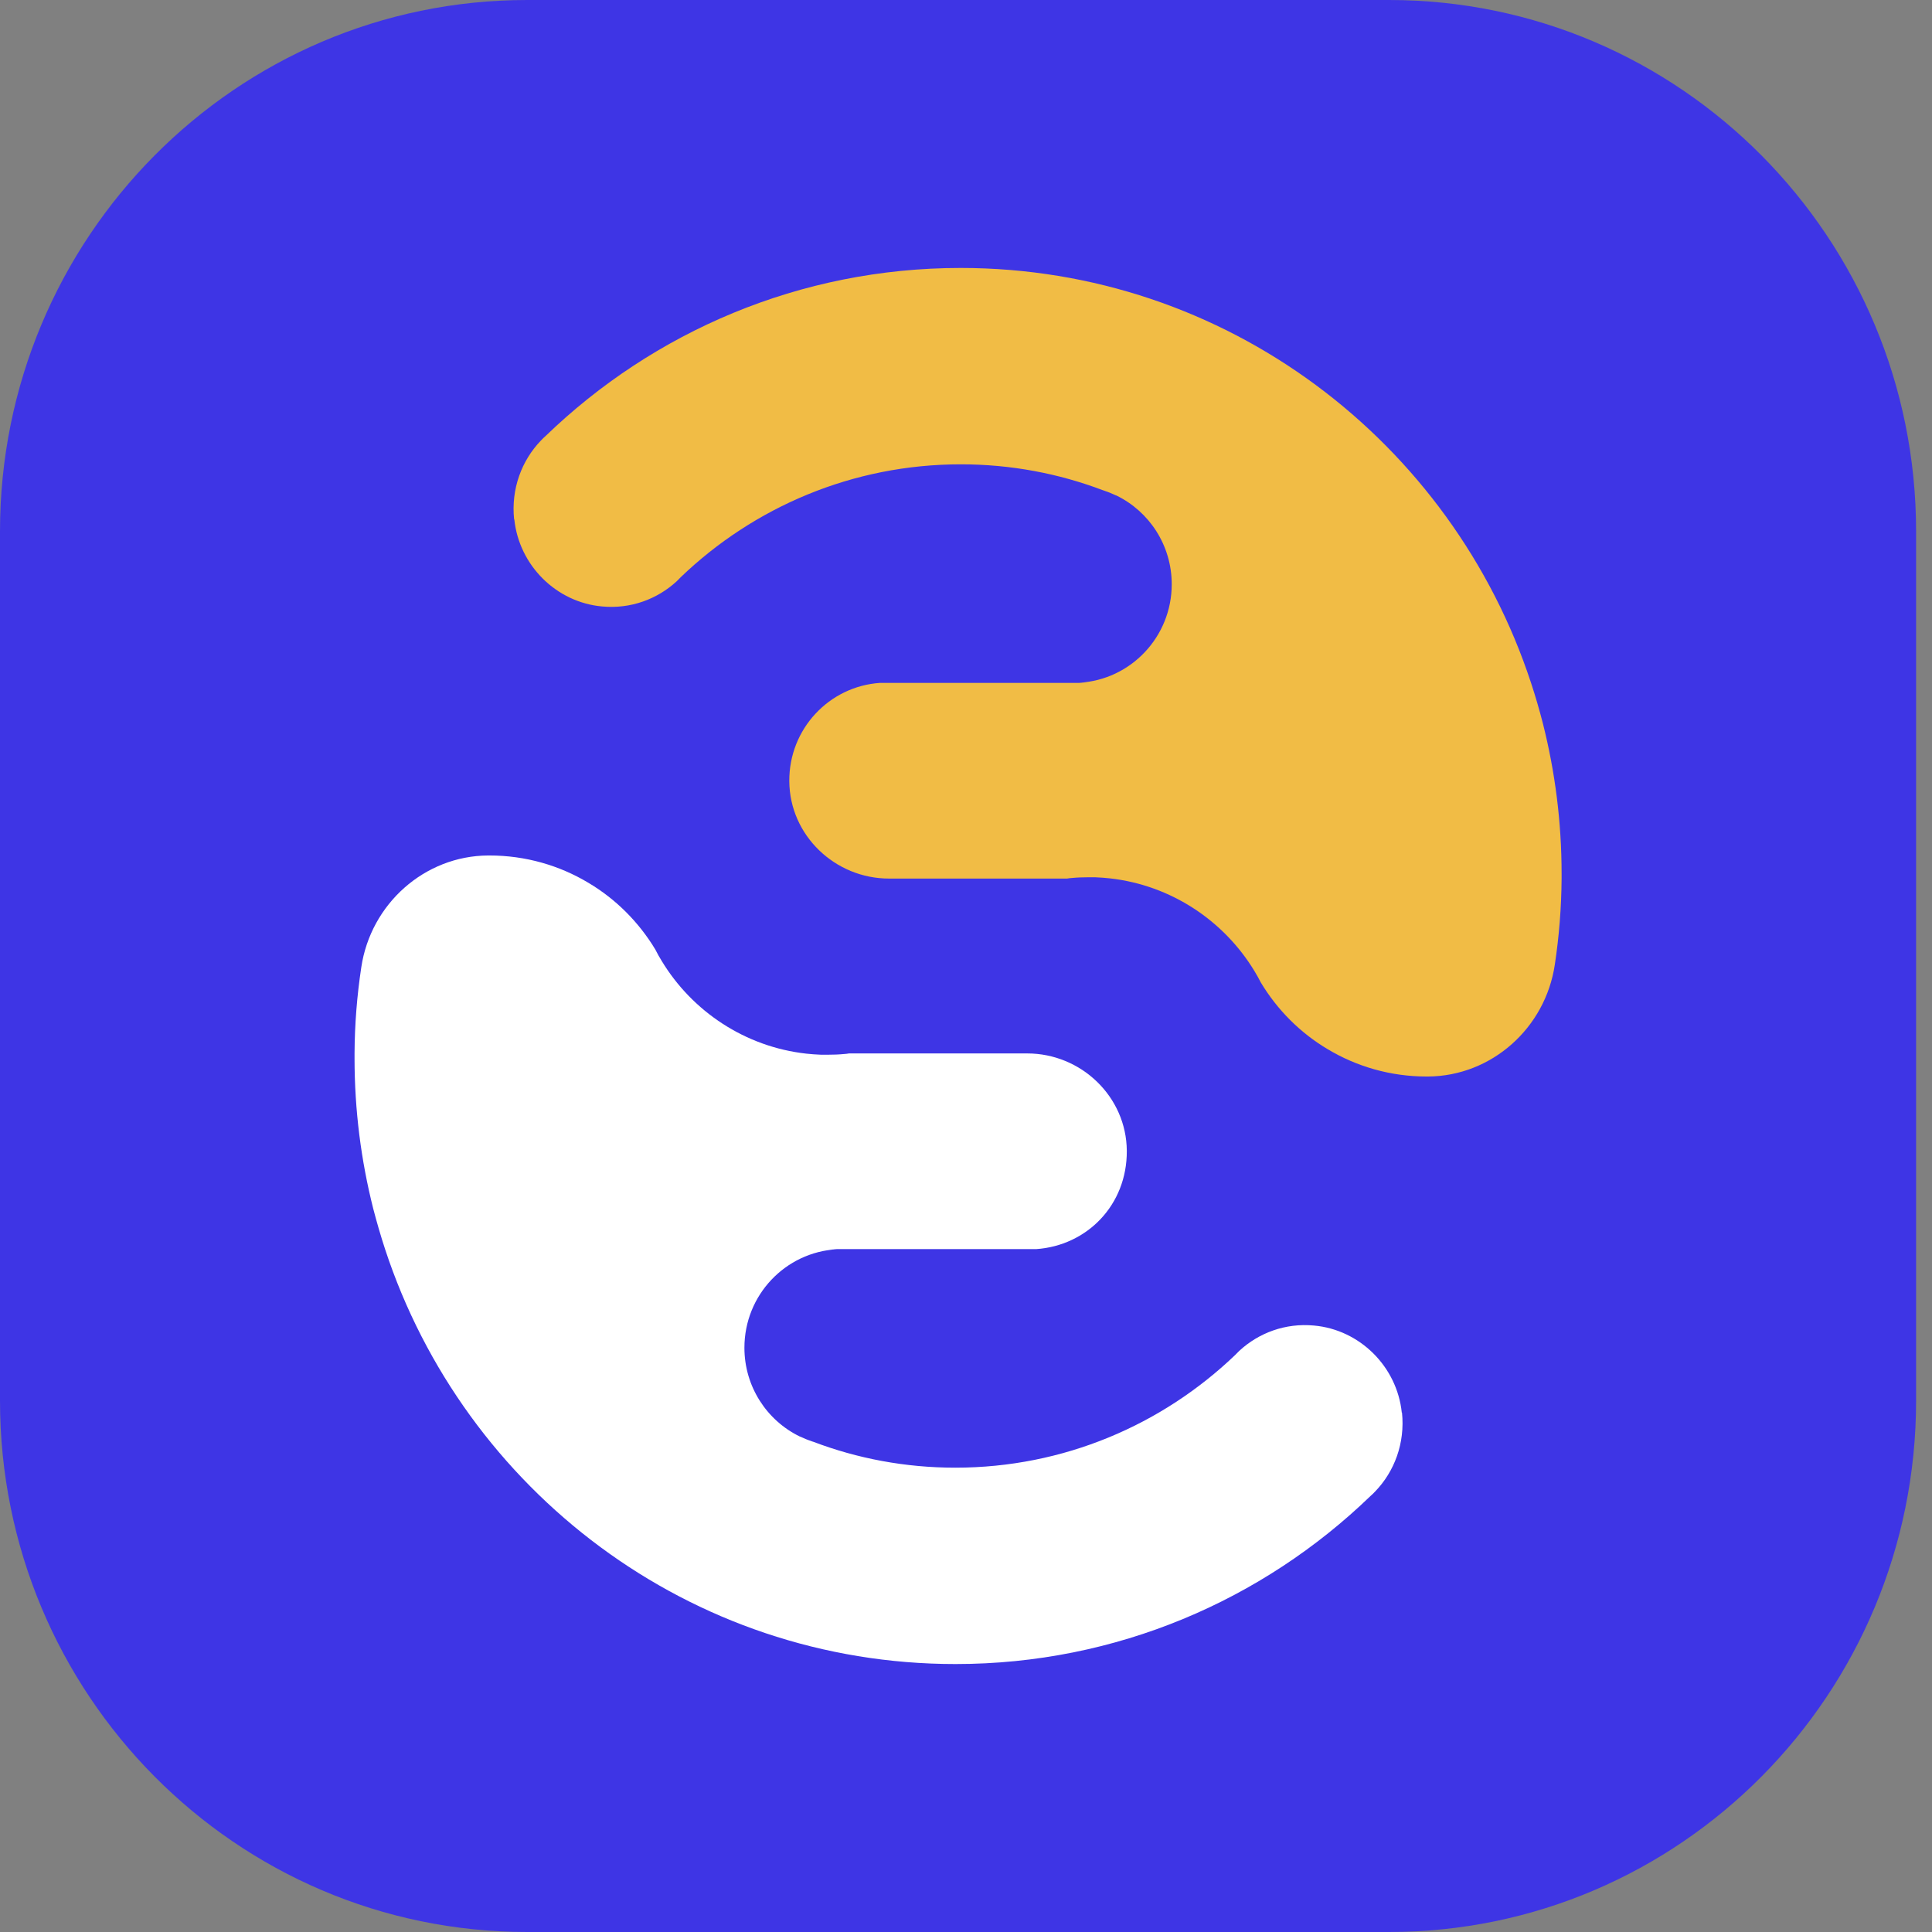
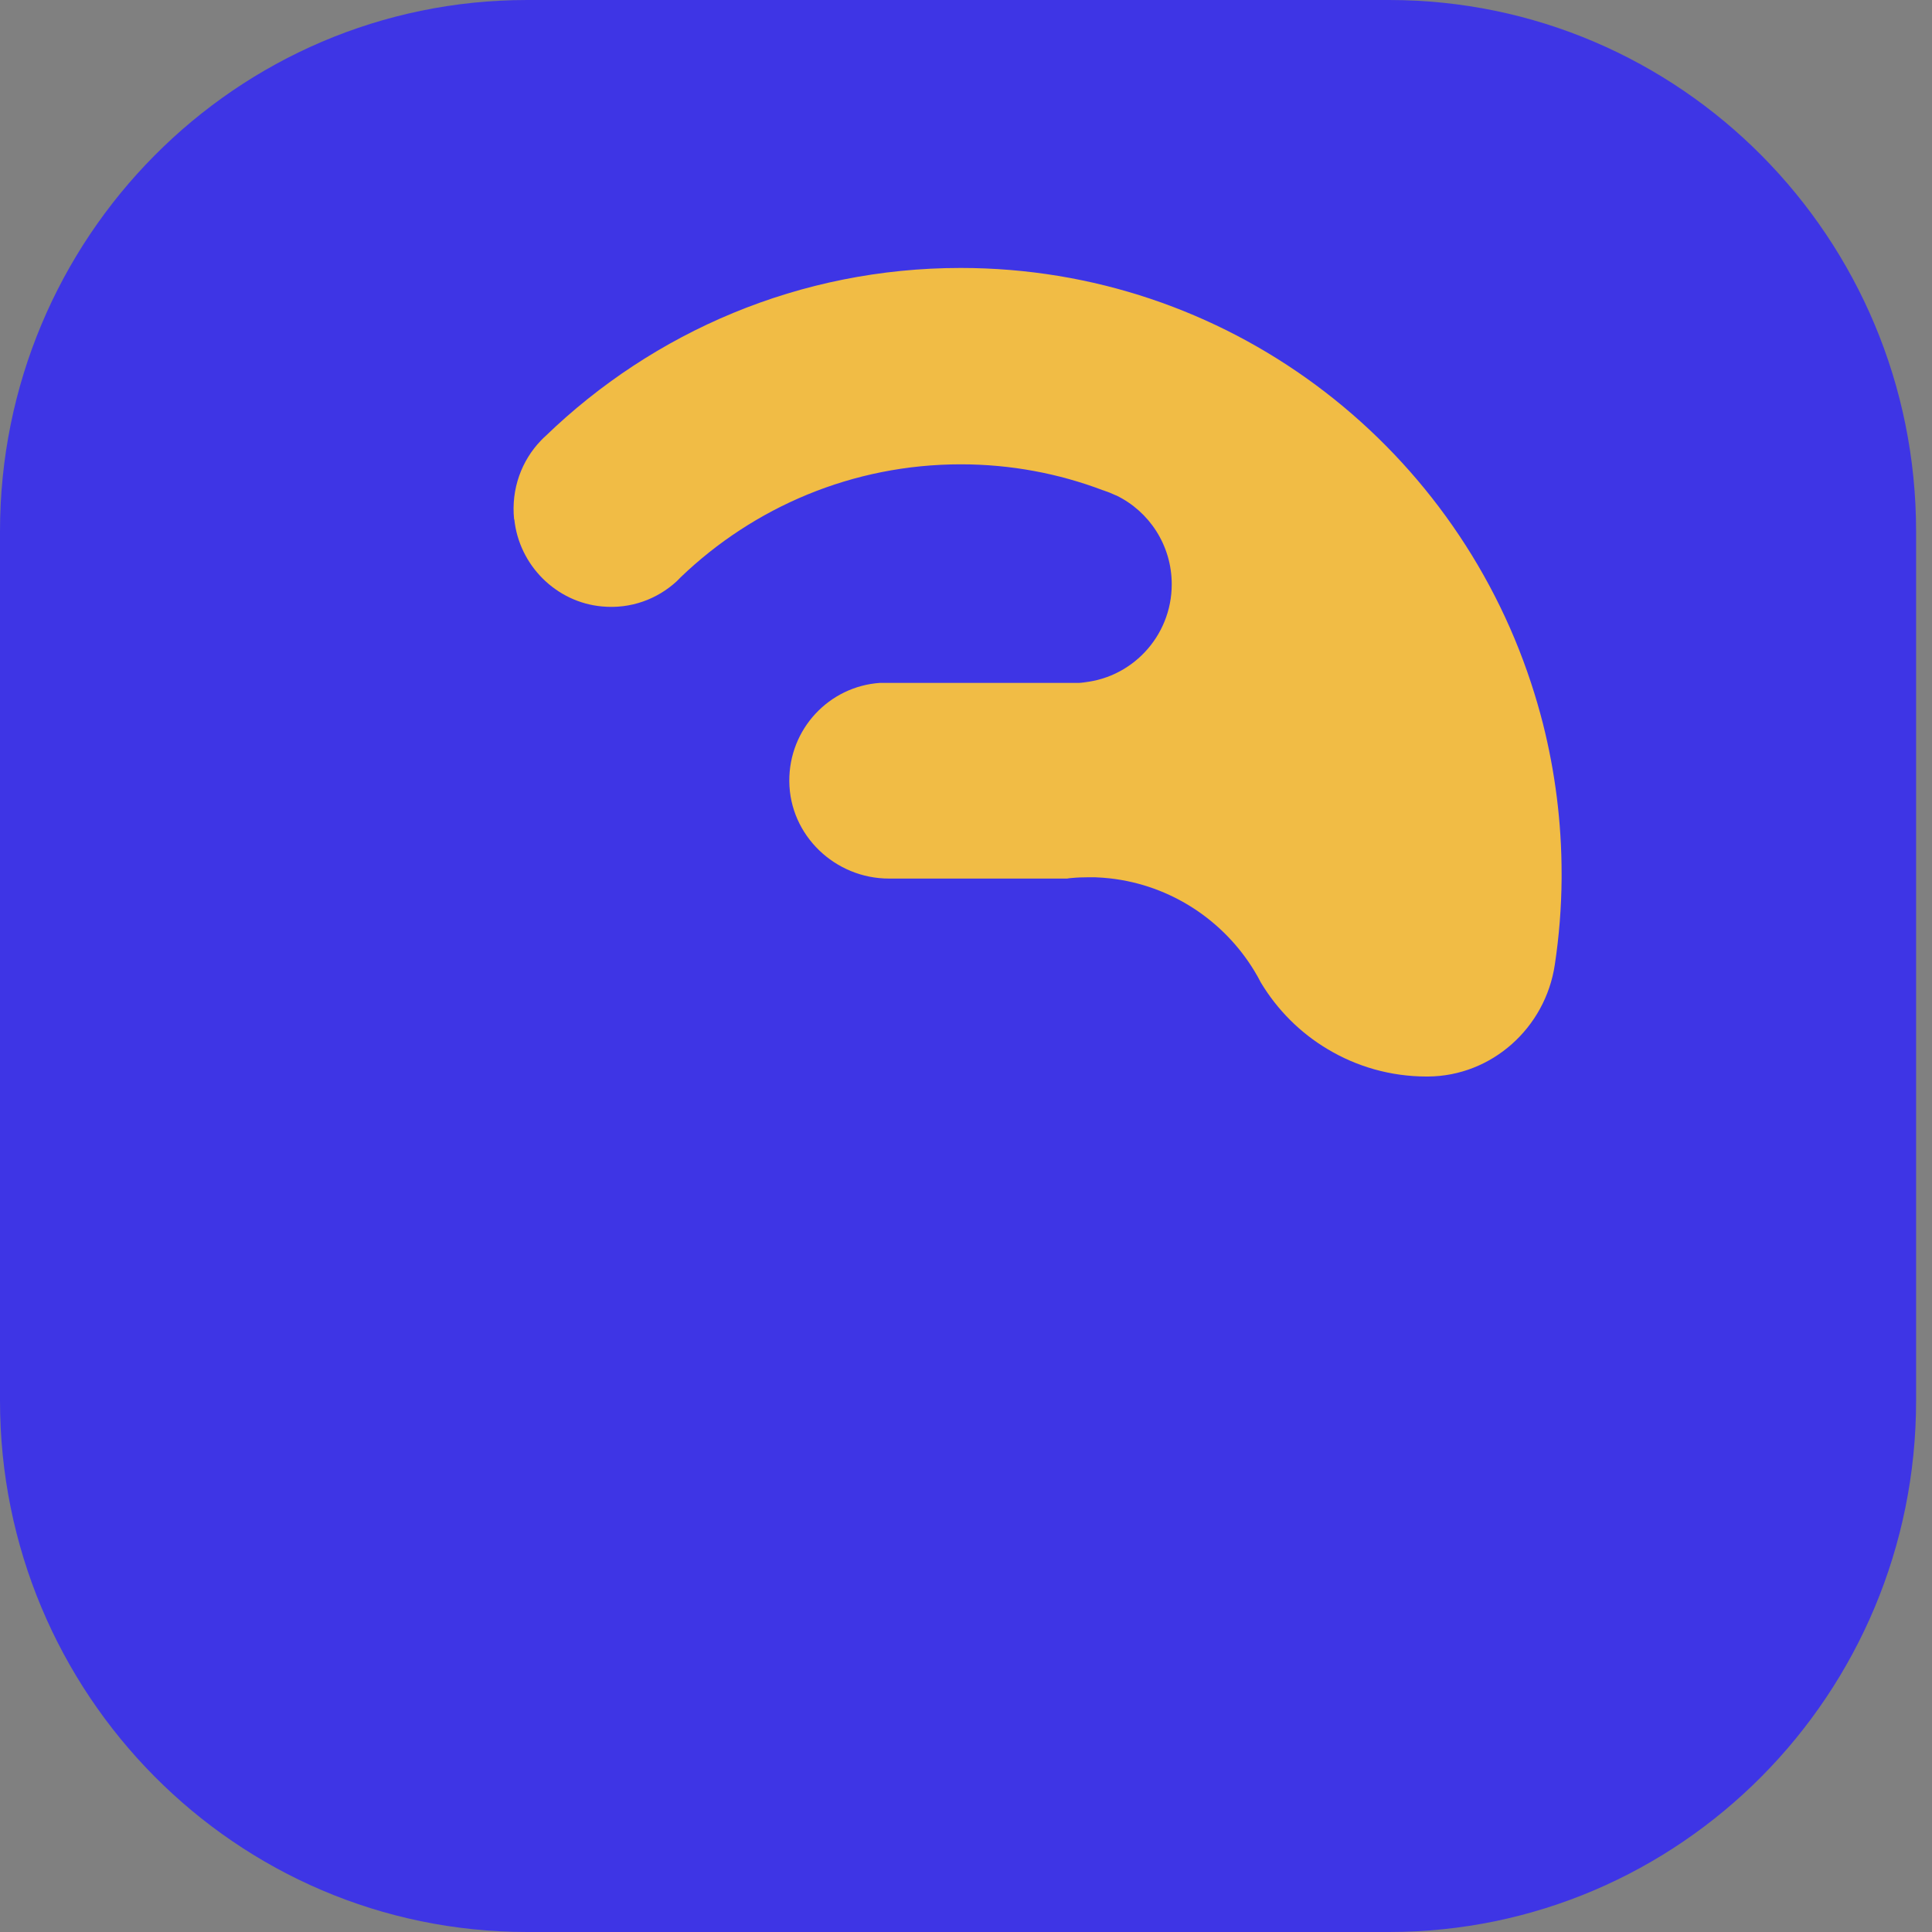
<svg xmlns="http://www.w3.org/2000/svg" width="39" height="39" viewBox="0 0 39 39" fill="none">
  <rect x="0" y="0" width="39" height="39" fill="#808080" stroke="none" />
  <path d="M28.039 0H10.64C4.764 0 0 4.803 0 10.728V28.272C0 34.197 4.764 39 10.64 39H28.039C33.916 39 38.679 34.197 38.679 28.272V10.728C38.679 4.803 33.916 0 28.039 0Z" fill="#3E35E5" />
-   <path d="M28.301 28.514C28.365 29.135 28.147 29.706 27.76 30.107C27.731 30.14 27.695 30.172 27.663 30.201C25.488 32.301 22.535 33.591 19.288 33.591C13.923 33.591 9.371 30.082 7.773 25.215C7.684 24.944 7.605 24.669 7.533 24.394C7.289 23.426 7.157 22.411 7.157 21.363C7.157 21.33 7.157 21.298 7.157 21.265C7.16 20.676 7.207 20.094 7.293 19.527C7.483 18.248 8.569 17.276 9.855 17.269H9.88C10.611 17.269 11.296 17.471 11.88 17.822C12.432 18.15 12.894 18.613 13.228 19.166C13.267 19.245 13.31 19.321 13.357 19.397C13.973 20.416 15.041 21.131 16.274 21.269C16.374 21.28 16.471 21.287 16.575 21.291C16.618 21.291 16.661 21.291 16.707 21.291C16.822 21.291 16.937 21.287 17.048 21.276C17.077 21.276 17.109 21.269 17.137 21.265H20.736C21.822 21.265 22.739 22.136 22.746 23.231C22.753 24.326 21.94 25.146 20.915 25.215H16.733C16.776 25.215 16.819 25.218 16.861 25.218C16.872 25.218 16.883 25.218 16.894 25.218C15.854 25.276 15.027 26.143 15.027 27.206C15.027 27.993 15.482 28.676 16.145 28.998C16.155 28.998 16.163 29.005 16.174 29.009C16.238 29.038 16.302 29.067 16.371 29.088C16.385 29.096 16.399 29.099 16.414 29.103C17.306 29.442 18.273 29.627 19.284 29.627C21.474 29.627 23.466 28.759 24.936 27.35C24.936 27.35 24.936 27.35 24.939 27.347C24.957 27.328 24.975 27.311 24.993 27.292C25.004 27.282 25.011 27.274 25.022 27.264C25.412 26.906 25.946 26.703 26.527 26.758C27.448 26.841 28.201 27.585 28.297 28.517L28.301 28.514Z" fill="white" />
  <path d="M10.378 10.486C10.314 9.865 10.533 9.294 10.919 8.893C10.948 8.86 10.984 8.828 11.016 8.799C13.192 6.699 16.145 5.409 19.392 5.409C24.756 5.409 29.308 8.918 30.906 13.785C30.996 14.056 31.075 14.331 31.146 14.606C31.39 15.574 31.523 16.589 31.523 17.637C31.523 17.67 31.523 17.702 31.523 17.735C31.519 18.324 31.472 18.906 31.386 19.473C31.196 20.752 30.11 21.724 28.824 21.731H28.799C28.068 21.731 27.383 21.529 26.799 21.178C26.247 20.85 25.785 20.387 25.452 19.834C25.412 19.755 25.369 19.679 25.323 19.603C24.706 18.584 23.638 17.869 22.405 17.731C22.305 17.72 22.208 17.713 22.104 17.709C22.061 17.709 22.018 17.709 21.972 17.709C21.857 17.709 21.742 17.713 21.631 17.724C21.603 17.724 21.57 17.731 21.542 17.735H17.944C16.858 17.735 15.94 16.864 15.933 15.769C15.926 14.714 16.739 13.854 17.765 13.785H21.947C21.904 13.785 21.861 13.782 21.818 13.782C21.807 13.782 21.796 13.782 21.785 13.782C22.825 13.724 23.653 12.857 23.653 11.794C23.653 11.007 23.198 10.324 22.535 10.002C22.524 10.002 22.517 9.995 22.506 9.991C22.441 9.962 22.377 9.933 22.309 9.912C22.294 9.904 22.28 9.901 22.266 9.897C21.373 9.558 20.406 9.373 19.395 9.373C17.205 9.373 15.213 10.241 13.743 11.65C13.743 11.65 13.743 11.65 13.74 11.653C13.722 11.671 13.704 11.69 13.686 11.708C13.675 11.718 13.668 11.726 13.658 11.736C13.267 12.094 12.733 12.297 12.152 12.242C11.231 12.159 10.479 11.415 10.382 10.483L10.378 10.486Z" fill="#F1BC45" />
</svg>